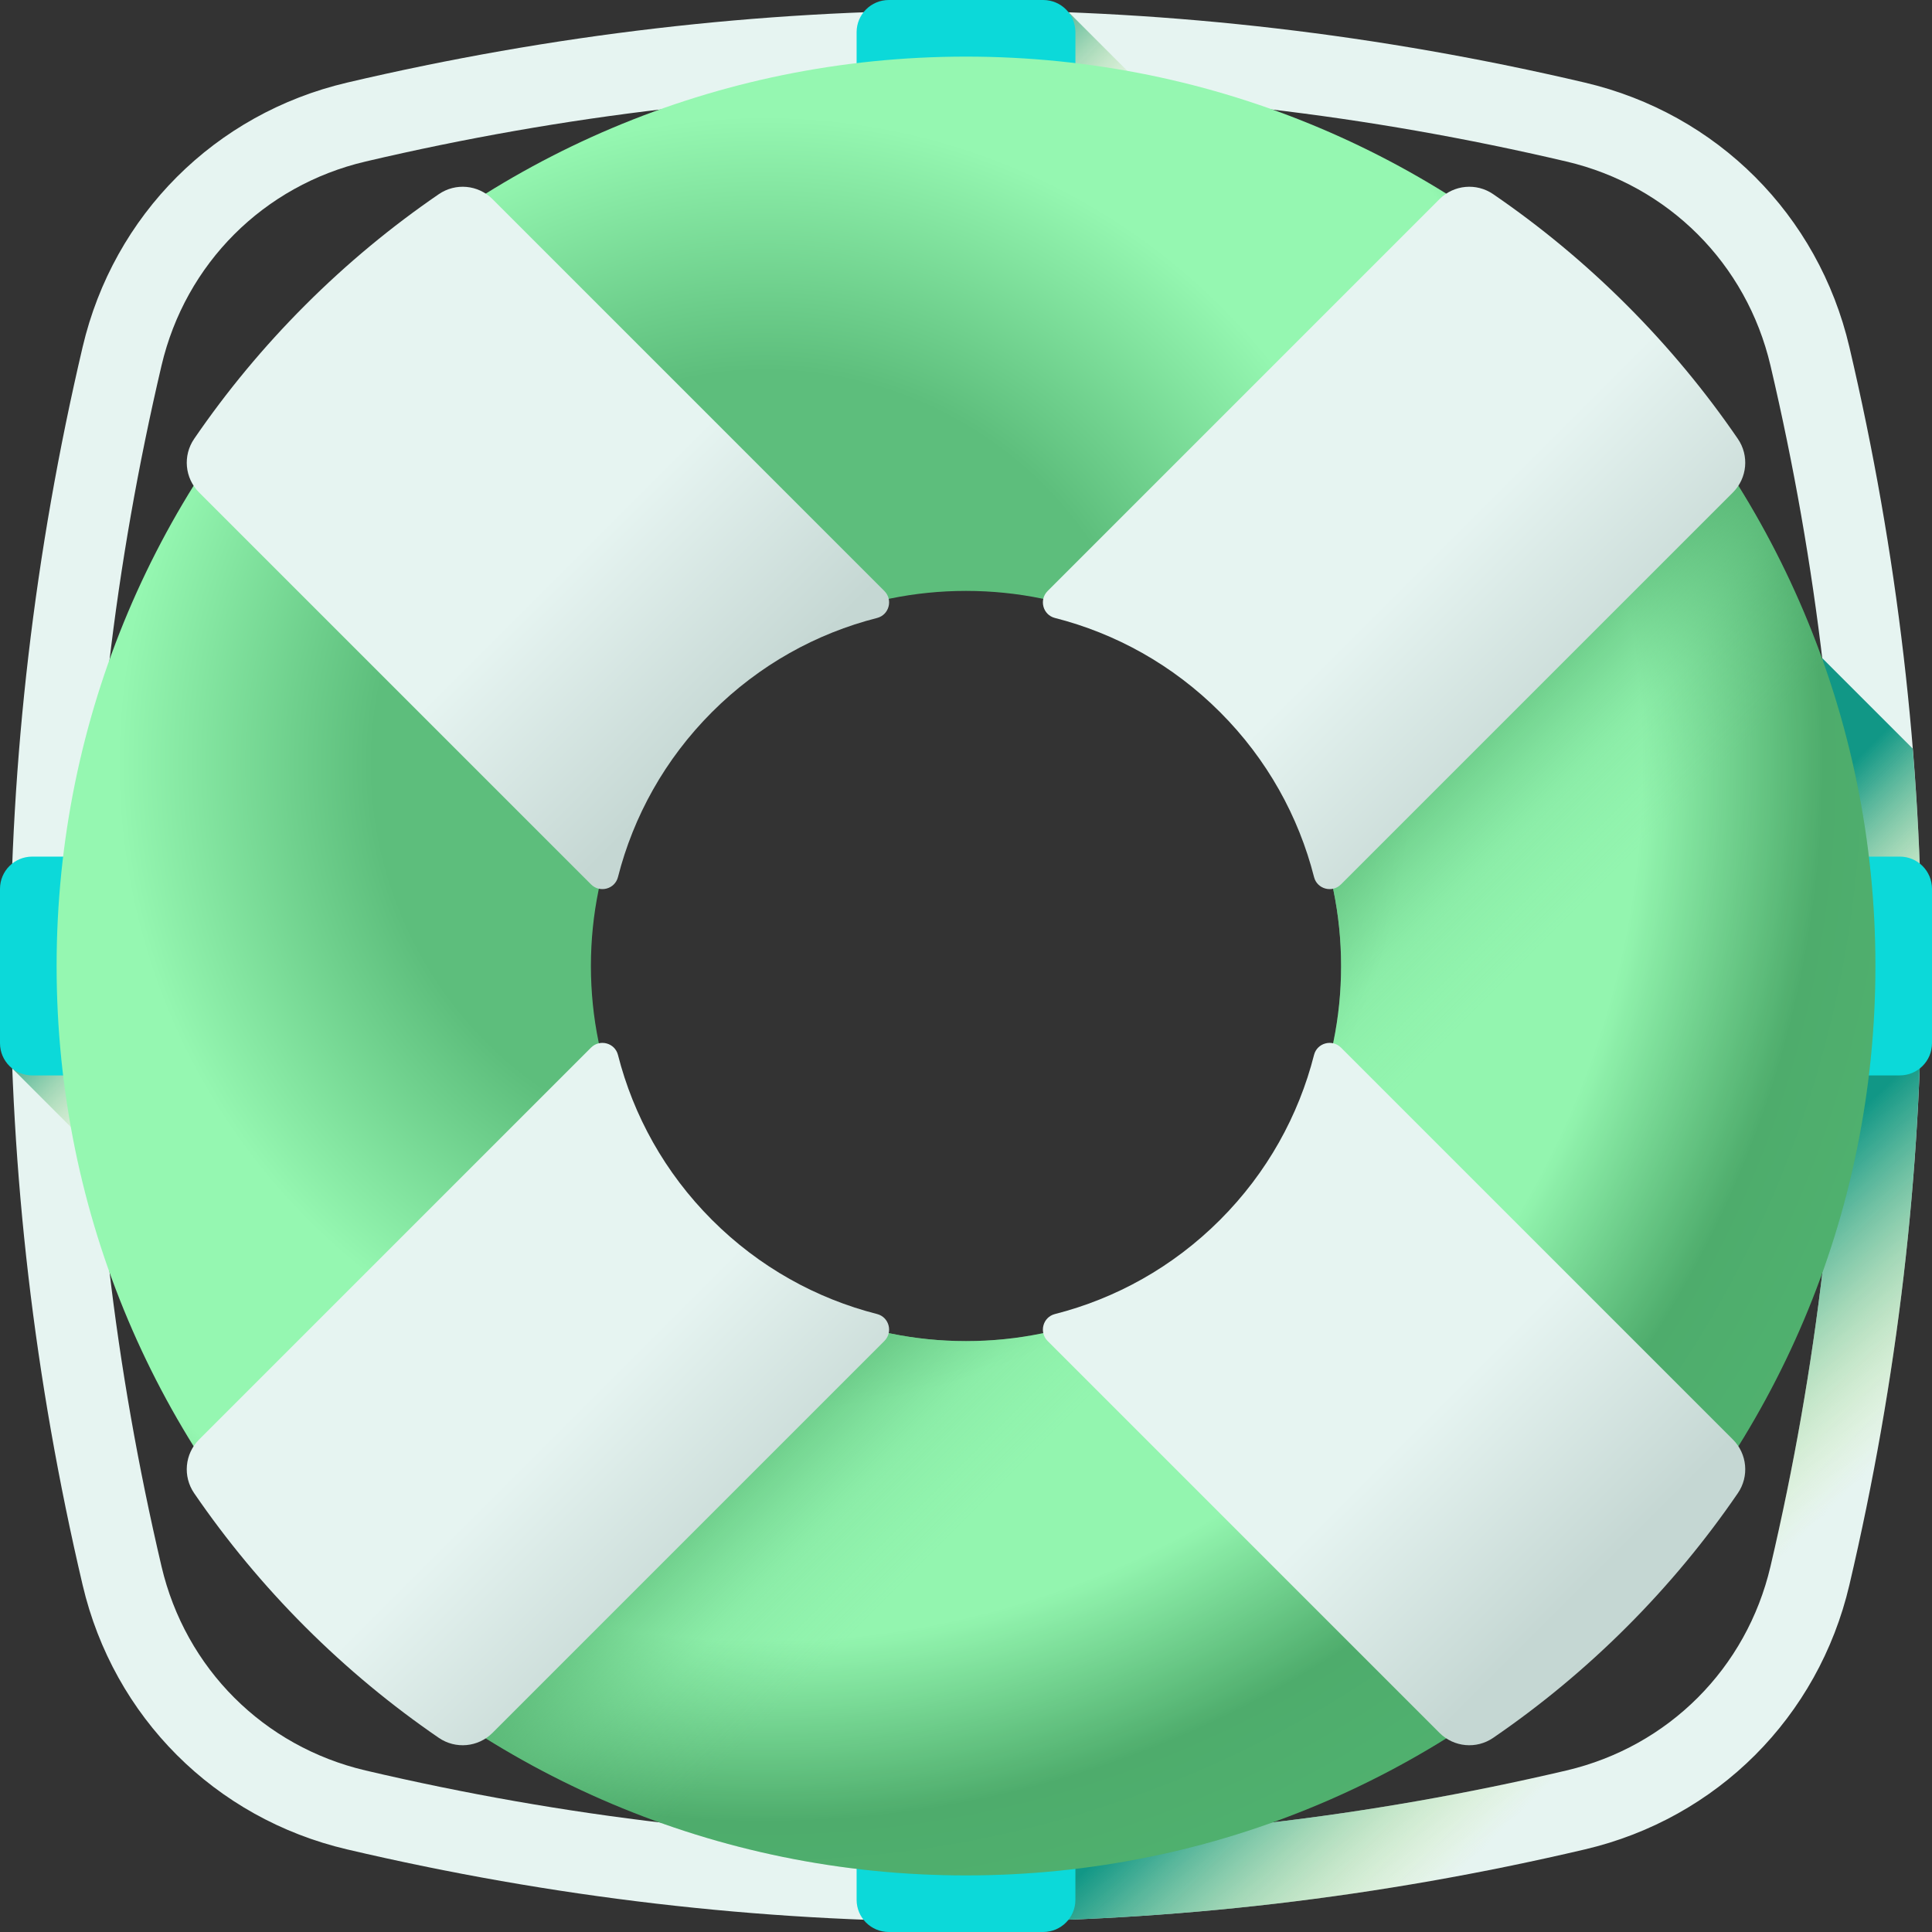
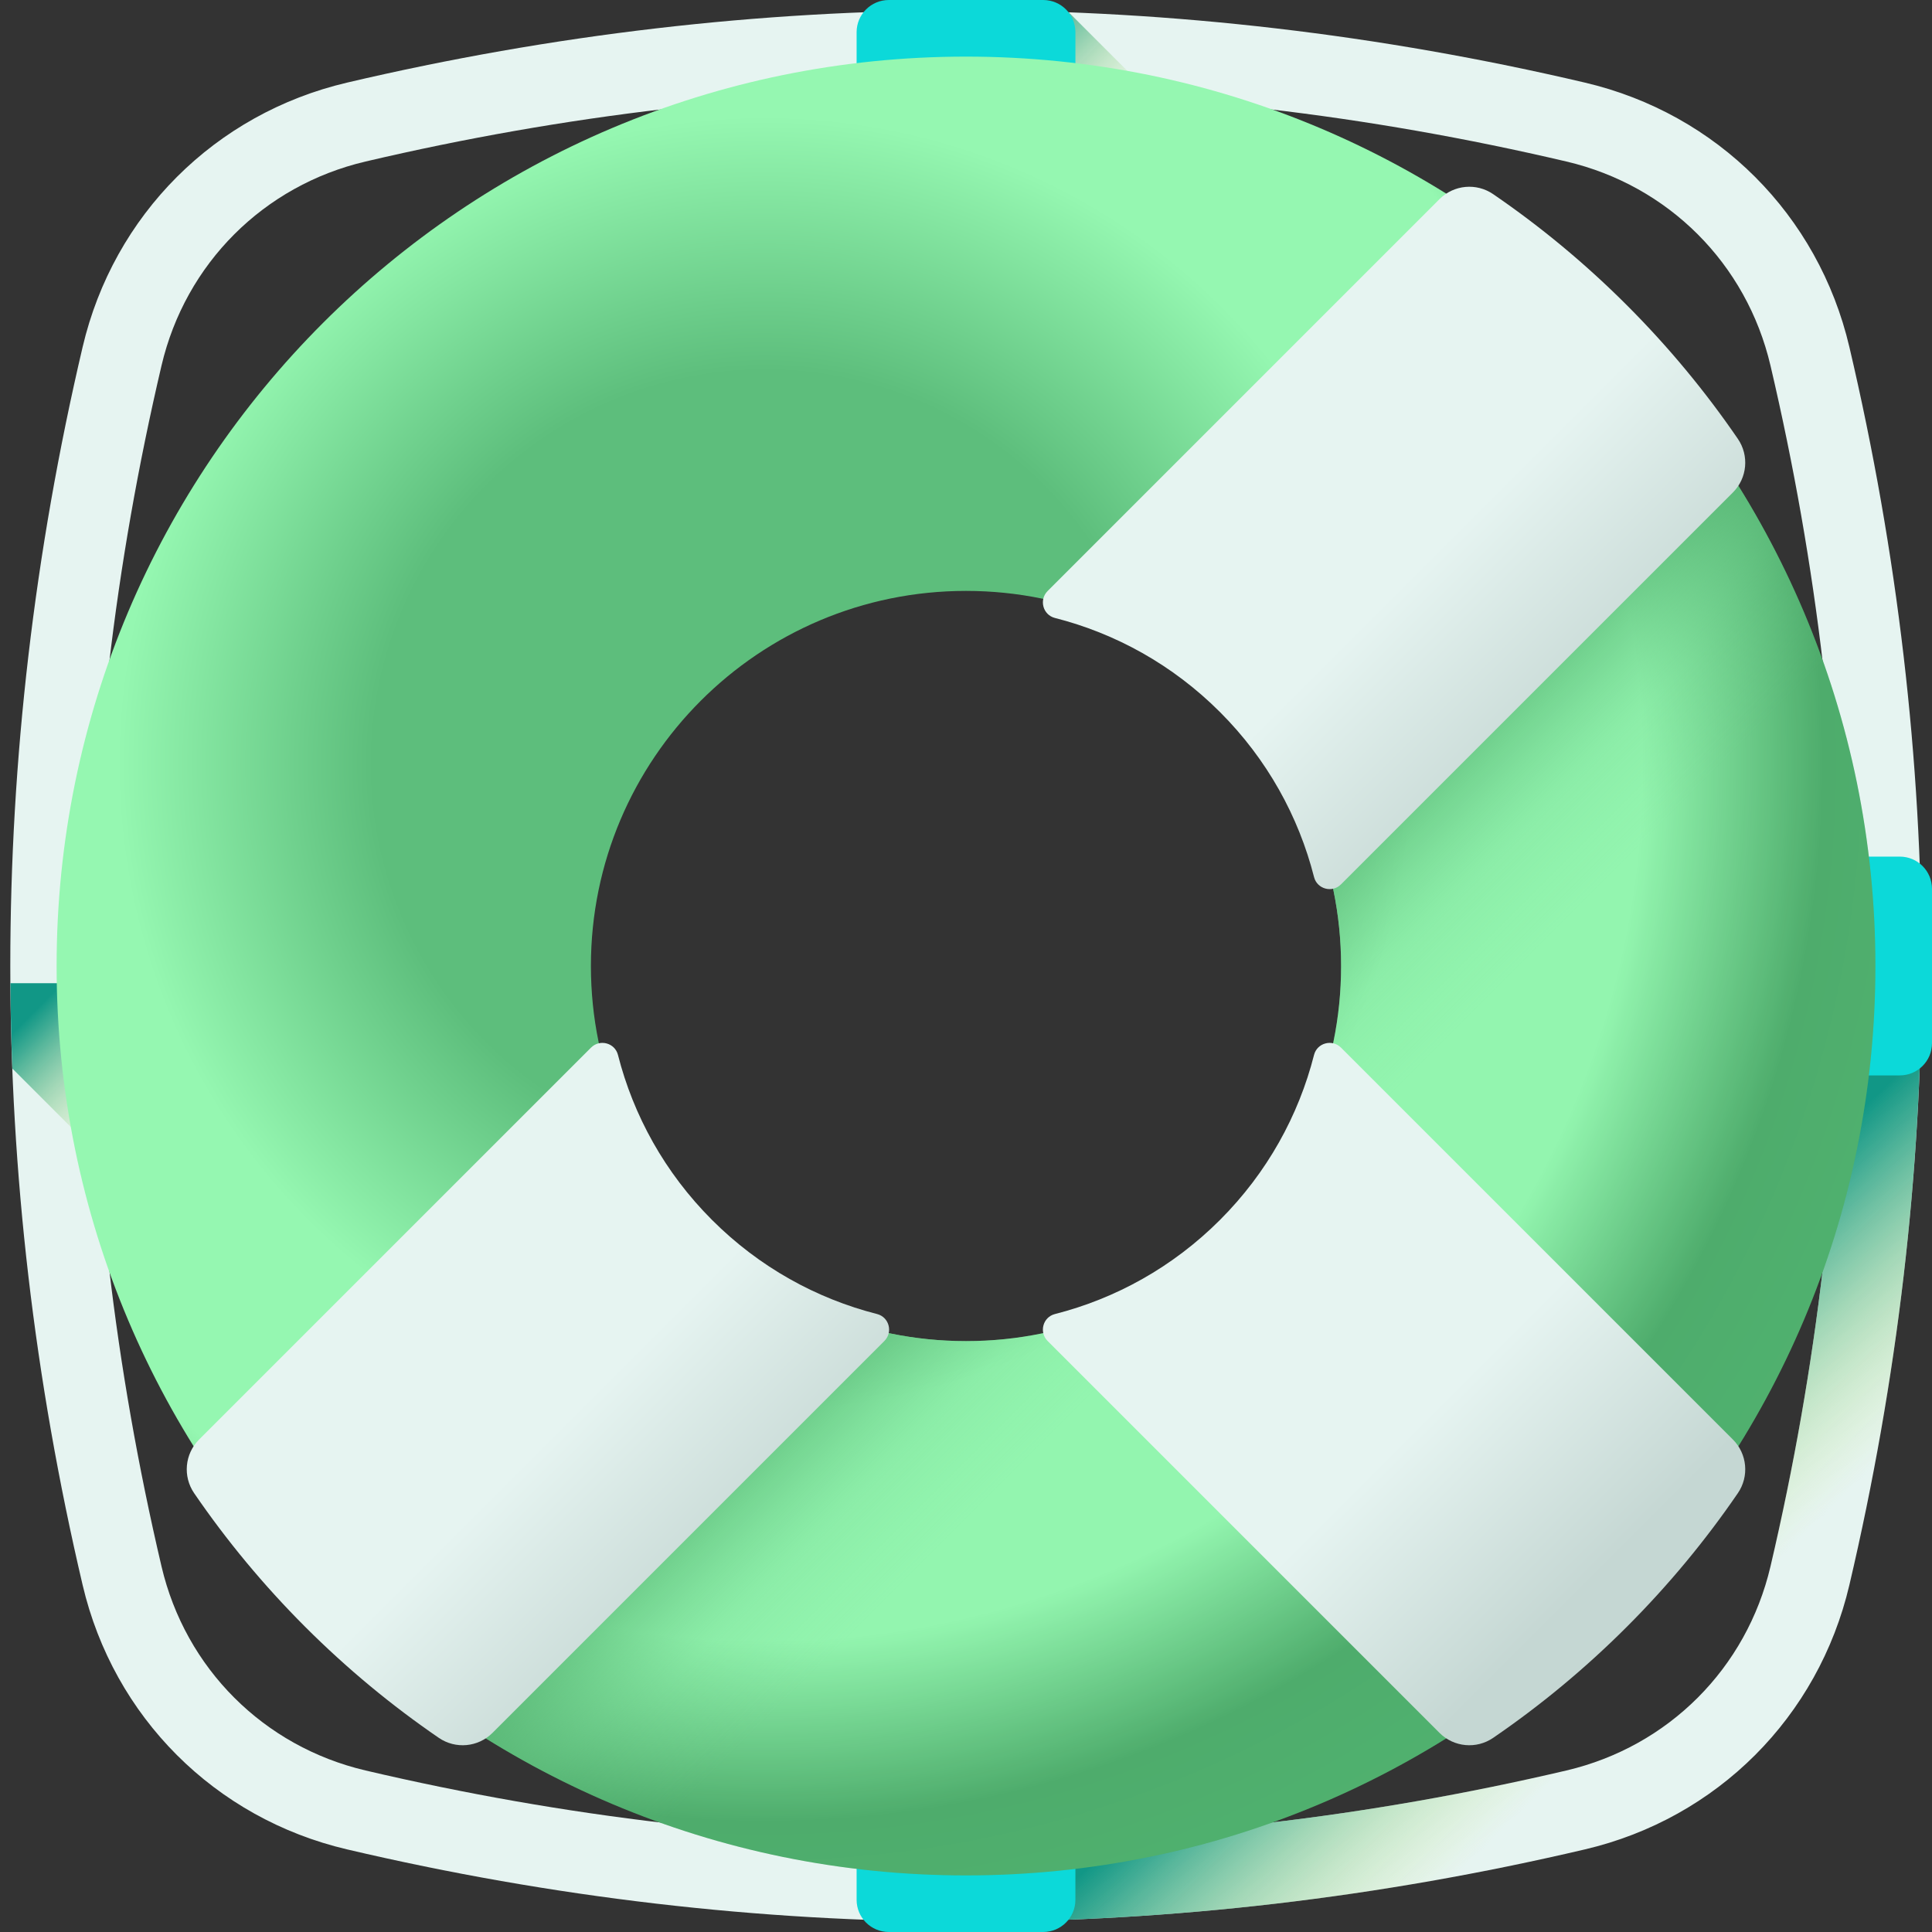
<svg xmlns="http://www.w3.org/2000/svg" width="100px" height="100px" viewBox="0 0 100 100" version="1.1">
  <rect x="0" y="0" width="100" height="100" fill="#333333" stroke="none" />
  <title>006-lifebuoy-1</title>
  <defs>
    <linearGradient x1="65.408%" y1="110.847%" x2="39.718%" y2="31.344%" id="linearGradient-1">
      <stop stop-color="#CDEC7A" stop-opacity="0" offset="0%" />
      <stop stop-color="#9AD57D" stop-opacity="0.235" offset="23.54%" />
      <stop stop-color="#51B482" stop-opacity="0.604" offset="60.35%" />
      <stop stop-color="#239F85" stop-opacity="0.868" offset="86.79%" />
      <stop stop-color="#119786" offset="100%" />
    </linearGradient>
    <linearGradient x1="87.89%" y1="100.212%" x2="41.271%" y2="9.308%" id="linearGradient-2">
      <stop stop-color="#CDEC7A" stop-opacity="0" offset="0%" />
      <stop stop-color="#9AD57D" stop-opacity="0.235" offset="23.54%" />
      <stop stop-color="#51B482" stop-opacity="0.604" offset="60.35%" />
      <stop stop-color="#239F85" stop-opacity="0.868" offset="86.79%" />
      <stop stop-color="#119786" offset="100%" />
    </linearGradient>
    <linearGradient x1="99.392%" y1="83.032%" x2="11.298%" y2="41.971%" id="linearGradient-3">
      <stop stop-color="#CDEC7A" stop-opacity="0" offset="0%" />
      <stop stop-color="#9AD57D" stop-opacity="0.235" offset="23.54%" />
      <stop stop-color="#51B482" stop-opacity="0.604" offset="60.35%" />
      <stop stop-color="#239F85" stop-opacity="0.868" offset="86.79%" />
      <stop stop-color="#119786" offset="100%" />
    </linearGradient>
    <linearGradient x1="75.284%" y1="75.283%" x2="57.44%" y2="57.438%" id="linearGradient-4">
      <stop stop-color="#CDEC7A" stop-opacity="0" offset="0%" />
      <stop stop-color="#9AD57D" stop-opacity="0.235" offset="23.54%" />
      <stop stop-color="#51B482" stop-opacity="0.604" offset="60.35%" />
      <stop stop-color="#239F85" stop-opacity="0.868" offset="86.79%" />
      <stop stop-color="#119786" offset="100%" />
    </linearGradient>
    <radialGradient cx="38.893%" cy="38.813%" fx="38.893%" fy="38.813%" r="67.01%" id="radialGradient-5">
      <stop stop-color="#5DBE7C" offset="0%" />
      <stop stop-color="#5DBE7C" offset="32.35%" />
      <stop stop-color="#95F7B1" offset="53.44%" />
      <stop stop-color="#95F7B1" offset="72.364%" />
      <stop stop-color="#45A263" offset="87.3%" />
      <stop stop-color="#47A866" offset="100%" />
    </radialGradient>
    <linearGradient x1="56.228%" y1="56.228%" x2="37.914%" y2="37.914%" id="linearGradient-6">
      <stop stop-color="#87E8A3" stop-opacity="0.142" offset="0%" />
      <stop stop-color="#75D592" stop-opacity="0.286" offset="24.738%" />
      <stop stop-color="#51AE6E" stop-opacity="0.85" offset="61.615%" />
      <stop stop-color="#53B171" offset="100%" />
    </linearGradient>
    <linearGradient x1="53.745%" y1="53.745%" x2="76.973%" y2="76.974%" id="linearGradient-7">
      <stop stop-color="#E6F4F1" offset="0%" />
      <stop stop-color="#C5D7D3" offset="100%" />
    </linearGradient>
    <linearGradient x1="53.745%" y1="53.745%" x2="76.973%" y2="76.974%" id="linearGradient-8">
      <stop stop-color="#E6F4F1" offset="0%" />
      <stop stop-color="#C5D7D3" offset="100%" />
    </linearGradient>
    <linearGradient x1="53.745%" y1="53.745%" x2="76.973%" y2="76.974%" id="linearGradient-9">
      <stop stop-color="#E6F4F1" offset="0%" />
      <stop stop-color="#C5D7D3" offset="100%" />
    </linearGradient>
  </defs>
  <g id="design" stroke="none" stroke-width="1" fill="none" fill-rule="evenodd">
    <g id="homepage" transform="translate(-788, -1955)" fill-rule="nonzero">
      <g id="Group-4" transform="translate(0, 1642)">
        <g id="Group-2" transform="translate(733, 263)">
          <g id="006-lifebuoy-1" transform="translate(55, 50)">
            <path d="M50,99.466 C39.295,99.466 28.59,98.219 17.96,95.723 C11.125,94.118 5.882,88.875 4.277,82.04 C-0.715,60.78 -0.715,39.22 4.277,17.96 C5.882,11.125 11.125,5.882 17.96,4.277 C39.22,-0.714 60.78,-0.714 82.04,4.277 C88.875,5.882 94.118,11.125 95.723,17.96 C100.715,39.22 100.715,60.78 95.723,82.04 C94.118,88.875 88.875,94.118 82.04,95.723 C71.41,98.219 60.705,99.466 50,99.466 Z M50,4.73 C39.615,4.73 29.231,5.94 18.918,8.361 C13.645,9.6 9.6,13.645 8.361,18.919 C3.519,39.543 3.519,60.457 8.361,81.081 C9.599,86.355 13.645,90.4 18.919,91.639 C39.543,96.481 60.458,96.481 81.081,91.639 C86.355,90.4 90.4,86.355 91.639,81.081 C96.481,60.457 96.481,39.543 91.639,18.919 C90.401,13.645 86.355,9.6 81.081,8.361 C70.769,5.94 60.385,4.73 50,4.73 Z" id="Shape" fill="#E6F4F1" />
-             <path d="M95.271,50 L99.467,50 C99.467,46.248 99.31,42.497 99.003,38.748 L94.316,34.062 C94.951,39.368 95.271,44.684 95.271,50 L95.271,50 Z" id="Path" fill="url(#linearGradient-1)" />
            <path d="M0.639,55.308 L5.086,59.755 C4.87,56.801 4.755,53.846 4.736,50.89 L0.54,50.89 C0.549,52.363 0.582,53.835 0.639,55.308 Z" id="Path" fill="url(#linearGradient-2)" />
            <path d="M59.77,5.087 L55.322,0.64 C53.548,0.571 51.774,0.534 50,0.534 L50,4.73 C53.257,4.73 56.515,4.849 59.77,5.087 Z" id="Path" fill="url(#linearGradient-3)" />
            <path d="M82.04,95.723 C88.875,94.118 94.118,88.875 95.723,82.04 C98.551,69.994 99.775,57.852 99.398,45.723 L95.269,49.852 C95.281,60.286 94.071,70.721 91.638,81.082 C90.4,86.355 86.355,90.401 81.081,91.639 C70.72,94.071 60.286,95.281 49.852,95.269 L45.723,99.399 C47.148,99.443 48.574,99.467 50,99.467 C60.705,99.467 71.41,98.219 82.04,95.723 Z" id="Path" fill="url(#linearGradient-4)" />
            <g id="Group" transform="translate(44.314, 0)" fill="#0CD9D9">
              <path d="M11.349,3.953 L0.024,3.953 L0.024,1.666 C0.024,0.746 0.77,3.48305263e-16 1.69,3.48305263e-16 L9.683,3.48305263e-16 C10.603,3.48305263e-16 11.349,0.746 11.349,1.666 L11.349,3.953 L11.349,3.953 Z" id="Path" />
              <path d="M0.024,96.047 L11.349,96.047 L11.349,98.334 C11.349,99.254 10.603,100 9.682,100 L1.69,100 C0.77,100 0.024,99.254 0.024,98.334 L0.024,96.047 L0.024,96.047 Z" id="Path" />
            </g>
            <g id="Group" transform="translate(0, 44.314)" fill="#0CD9D9">
              <path d="M96.047,11.349 L96.047,0.024 L98.334,0.024 C99.254,0.024 100,0.77 100,1.69 L100,9.683 C100,10.603 99.254,11.349 98.334,11.349 L96.047,11.349 L96.047,11.349 Z" id="Path" />
-               <path d="M3.953,0.024 L3.953,11.349 L1.666,11.349 C0.746,11.349 3.48305263e-16,10.603 3.48305263e-16,9.682 L3.48305263e-16,1.69 C3.48305263e-16,0.77 0.746,0.024 1.666,0.024 L3.953,0.024 L3.953,0.024 Z" id="Path" />
            </g>
            <path d="M50,2.93 C24.004,2.93 2.93,24.004 2.93,50 C2.93,75.996 24.004,97.07 50,97.07 C75.996,97.07 97.07,75.996 97.07,50 C97.07,24.004 75.996,2.93 50,2.93 Z M50,69.415 C39.277,69.415 30.585,60.723 30.585,50 C30.585,39.277 39.277,30.585 50,30.585 C60.723,30.585 69.415,39.277 69.415,50 C69.415,60.723 60.723,69.415 50,69.415 Z" id="Shape" fill="url(#radialGradient-5)" />
            <path d="M88.014,22.243 L67.866,42.39 C68.863,44.727 69.415,47.299 69.415,50 C69.415,60.723 60.723,69.415 50,69.415 C47.299,69.415 44.727,68.863 42.39,67.866 L22.243,88.014 C30.025,93.707 39.619,97.07 50,97.07 C75.996,97.07 97.07,75.996 97.07,50 C97.07,39.619 93.706,30.025 88.014,22.243 Z" id="Path" fill="url(#linearGradient-6)" />
            <g id="Group" transform="translate(9.608, 9.608)">
-               <path d="M6.188,6.188 C8.351,4.024 10.67,2.109 13.106,0.441 C13.973,-0.153 15.139,-0.046 15.882,0.697 L36.167,20.983 C36.623,21.438 36.413,22.219 35.789,22.378 C32.659,23.174 29.695,24.799 27.247,27.247 C24.799,29.695 23.174,32.659 22.378,35.789 C22.219,36.413 21.438,36.623 20.983,36.167 L0.697,15.882 C-0.045,15.139 -0.153,13.973 0.441,13.106 C2.109,10.67 4.024,8.351 6.188,6.188 Z" id="Path" fill="url(#linearGradient-7)" />
              <path d="M53.537,53.537 C55.985,51.089 57.61,48.125 58.406,44.995 C58.565,44.371 59.346,44.161 59.802,44.617 L80.087,64.902 C80.83,65.645 80.937,66.812 80.343,67.678 C78.675,70.115 76.76,72.433 74.596,74.596 C72.433,76.76 70.115,78.675 67.678,80.343 C66.812,80.937 65.645,80.83 64.902,80.087 L44.617,59.802 C44.162,59.346 44.371,58.565 44.995,58.407 C48.125,57.61 51.089,55.985 53.537,53.537 Z" id="Path" fill="url(#linearGradient-7)" />
              <g id="Path">
                <path d="M35.789,58.406 C32.659,57.61 29.695,55.985 27.247,53.537 C24.799,51.089 23.175,48.125 22.378,44.995 C22.219,44.371 21.438,44.161 20.983,44.617 L0.697,64.902 C-0.046,65.645 -0.153,66.812 0.441,67.679 C2.109,70.115 4.024,72.433 6.188,74.597 C8.351,76.76 10.67,78.675 13.106,80.344 C13.973,80.937 15.139,80.83 15.882,80.087 L36.167,59.802 C36.623,59.346 36.413,58.565 35.789,58.406 L35.789,58.406 Z" fill="url(#linearGradient-8)" />
                <path d="M80.343,13.106 C78.675,10.67 76.76,8.351 74.596,6.188 C72.433,4.024 70.115,2.109 67.678,0.441 C66.812,-0.153 65.645,-0.046 64.902,0.697 L44.617,20.983 C44.162,21.438 44.371,22.219 44.995,22.378 C48.125,23.174 51.089,24.799 53.537,27.247 C55.986,29.695 57.61,32.659 58.407,35.789 C58.565,36.413 59.347,36.623 59.802,36.167 L80.087,15.882 C80.83,15.139 80.937,13.973 80.343,13.106 L80.343,13.106 Z" fill="url(#linearGradient-9)" />
              </g>
            </g>
          </g>
        </g>
      </g>
    </g>
  </g>
</svg>